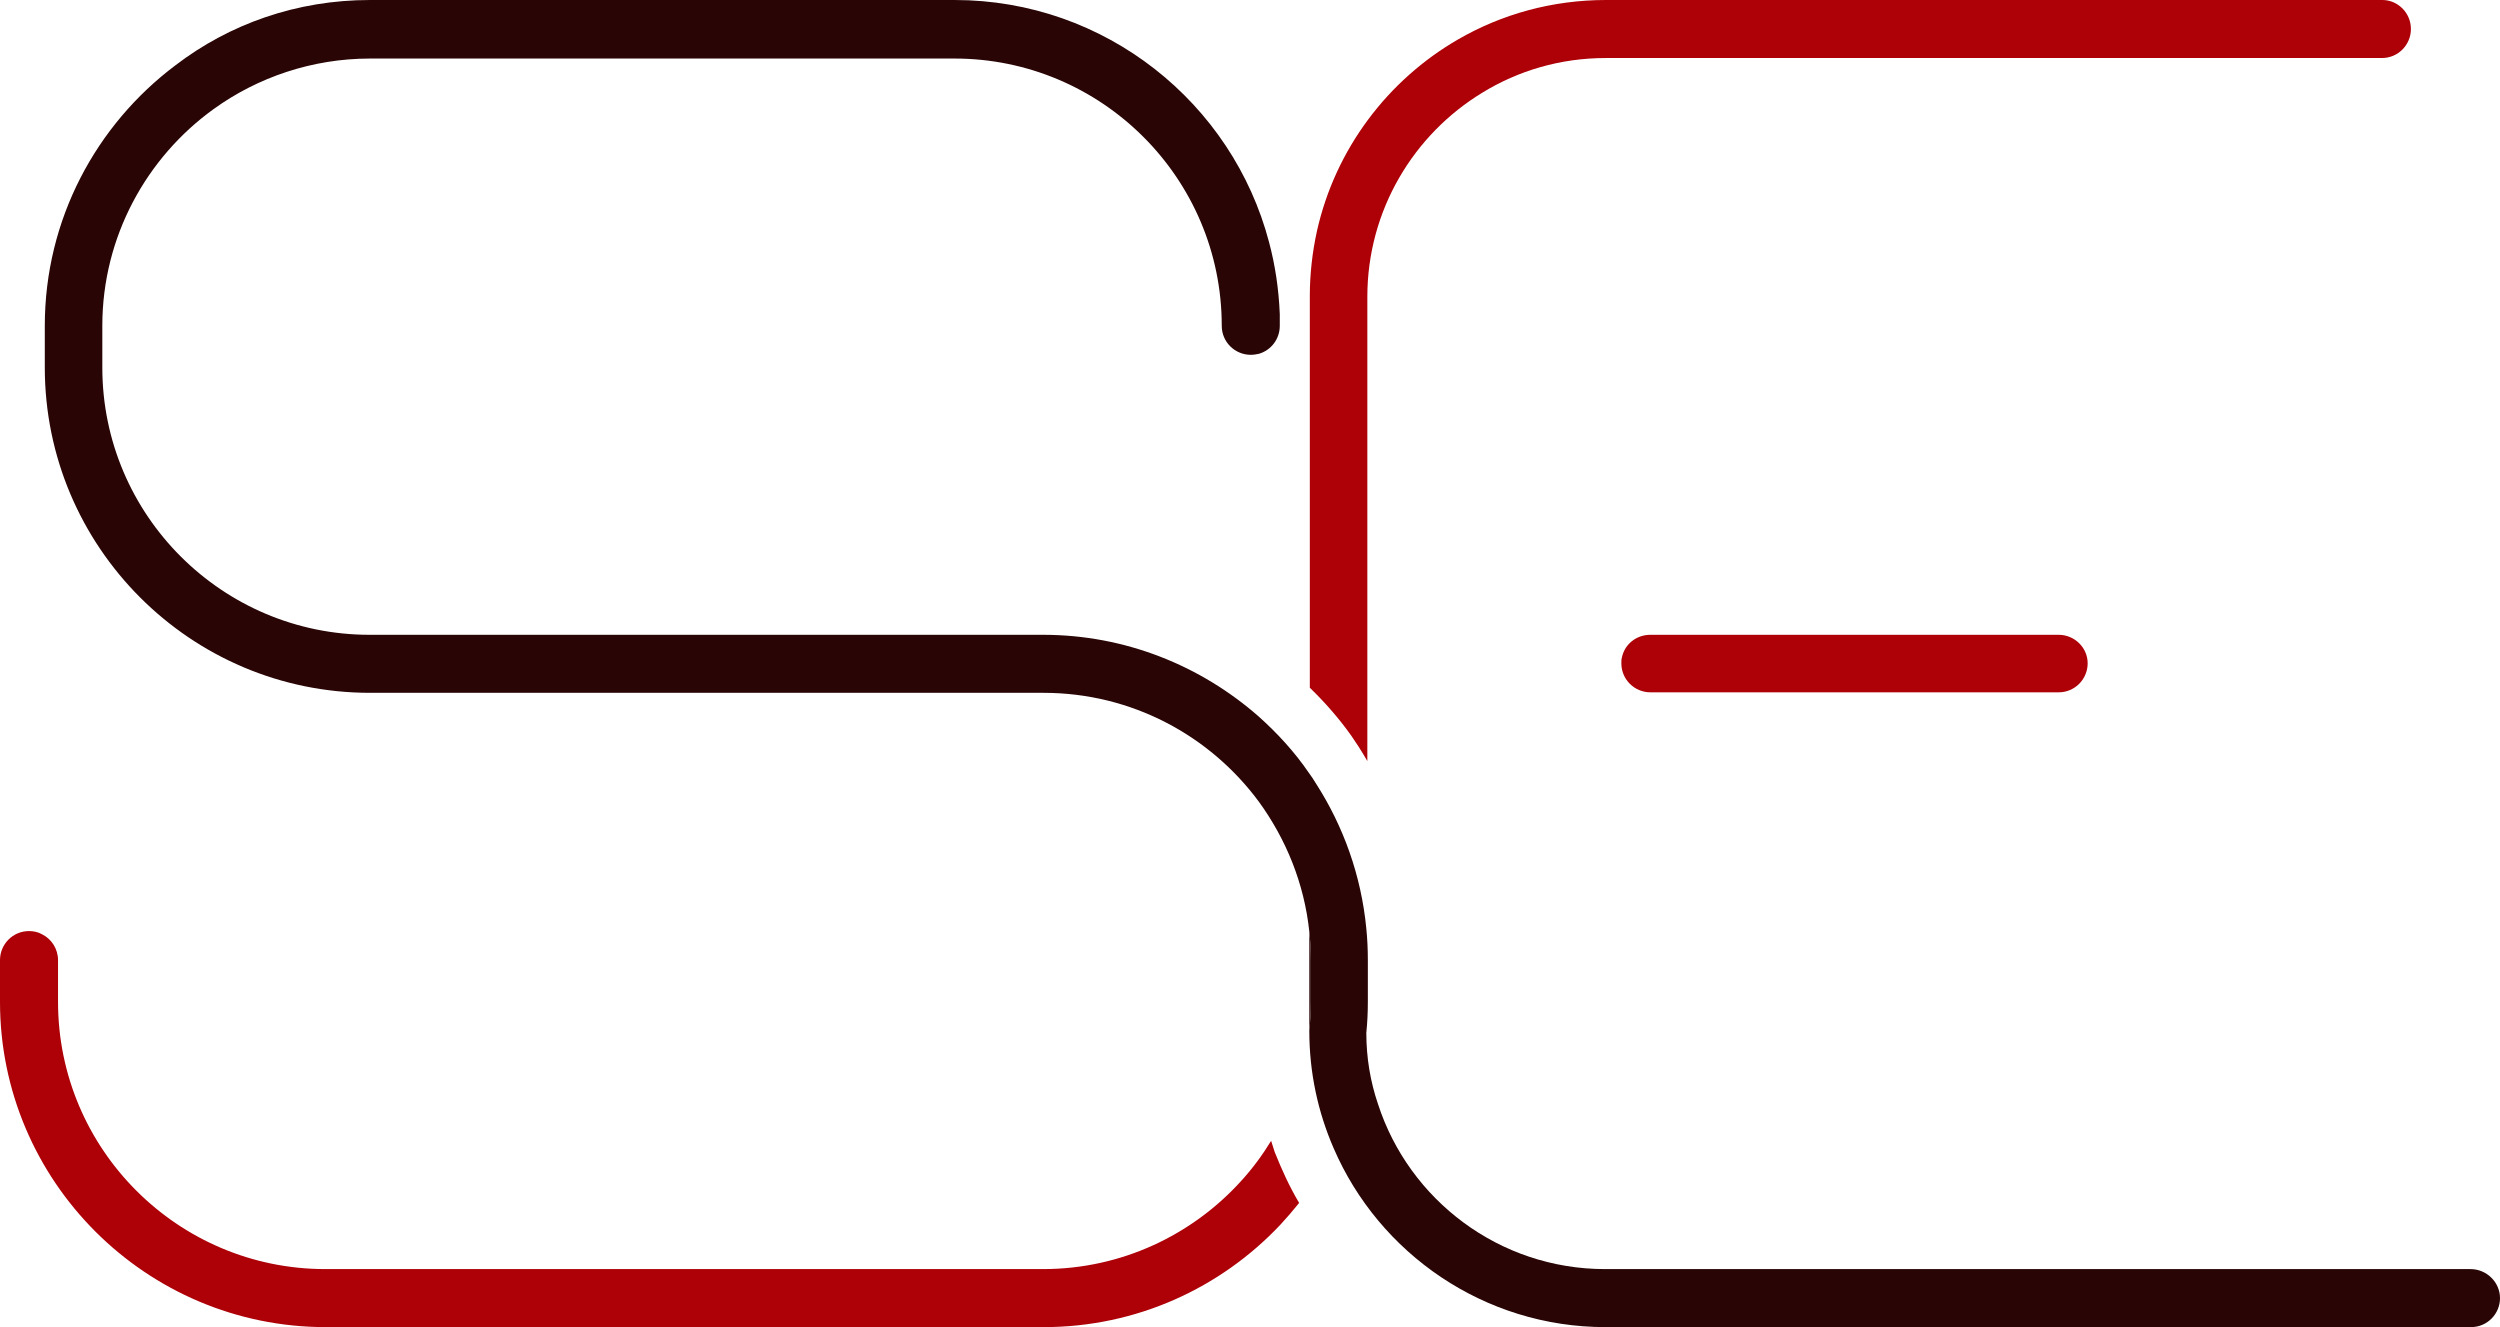
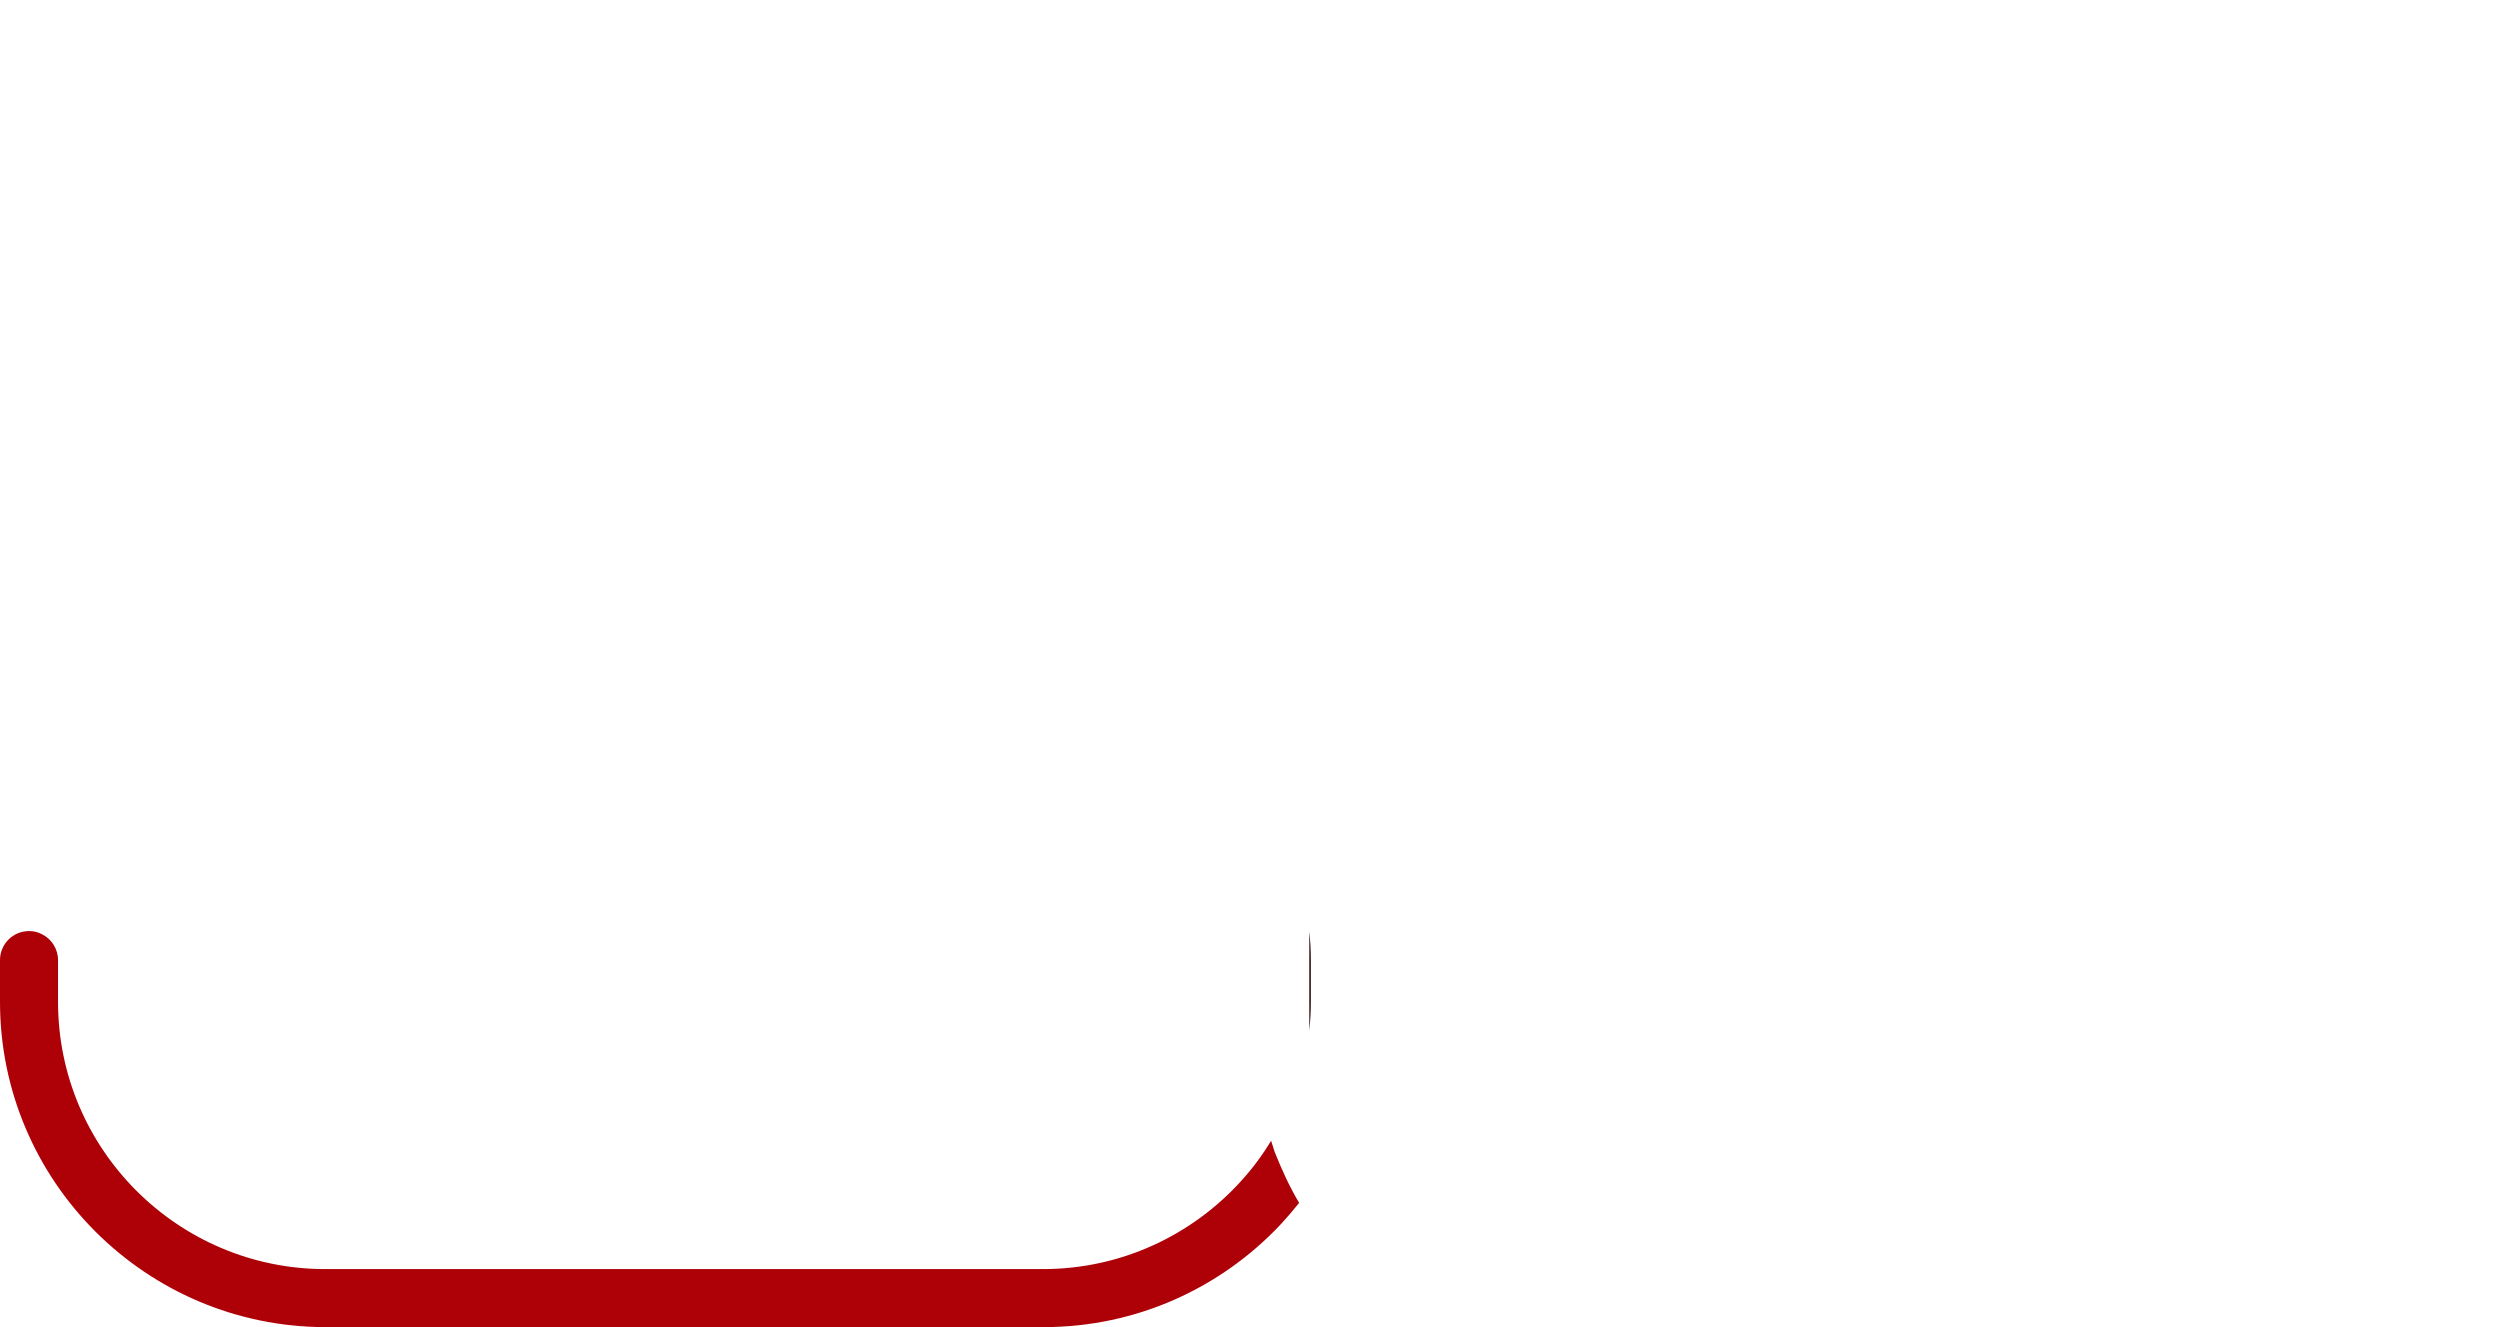
<svg xmlns="http://www.w3.org/2000/svg" fill="#290505" height="260.7" preserveAspectRatio="xMidYMid meet" version="1" viewBox="0.0 0.0 491.1 260.7" width="491.1" zoomAndPan="magnify">
  <g id="change1_1">
    <path d="M255.2,236.3c-1.2,1.5-2.4,2.9-3.7,4.3c-11.7,12.4-28.2,20.1-46.5,20.1h-141C28.7,260.7,0,232,0,196.8v-8.2 c0-3.1,2.5-5.7,5.7-5.7c0.9,0,1.8,0.2,2.5,0.6c1.9,0.9,3.2,2.9,3.2,5.1v8.2c0,29,23.6,52.5,52.5,52.5h141c15.4,0,29.3-6.7,38.9-17.3 c0,0,0,0,0,0c2.2-2.4,4.2-5.1,5.9-7.9c0.2,0.7,0.5,1.5,0.7,2.2C251.8,229.8,253.3,233.1,255.2,236.3z" fill="#ad0007" />
  </g>
  <g id="change2_1">
-     <path d="M491.1,255c0,3.1-2.5,5.7-5.7,5.7h-170c-23.9,0-44.5-14.5-53.4-35.1c-3.1-7.1-4.8-14.9-4.8-23.1v-0.1 c0.2-1.8,0.3-3.7,0.3-5.6v-8.2c0-1.9-0.1-3.8-0.3-5.6c-1-9.5-4.6-18.2-9.9-25.5c-9.6-13-25-21.4-42.3-21.4H72.7 c-35.3,0-63.9-28.7-63.9-63.9v-8.2c0-20.9,10.1-39.5,25.7-51.2C45.1,4.7,58.3,0,72.7,0h114.8c29.6,0,54.6,20.2,61.8,47.6 c1.2,4.5,1.9,9.2,2.1,14.1c0,0.8,0,1.5,0,2.3c0,2.6-1.7,4.8-4.1,5.5c-0.5,0.1-1,0.2-1.6,0.2c-3.1,0-5.7-2.5-5.7-5.7 c0-29-23.6-52.5-52.5-52.5H72.7c-11.4,0-22.1,3.7-30.7,9.9c-13.2,9.5-21.9,25.1-21.9,42.6v8.2c0,29,23.6,52.5,52.5,52.5h132.3 c16.2,0,31,6.1,42.3,16c3.7,3.3,7.1,7,9.9,11.1c0.5,0.7,1,1.4,1.4,2.1c5.4,8.4,8.9,18.1,9.9,28.5c0.2,2,0.3,4.1,0.3,6.2v8.2 c0,2.1-0.1,4.1-0.3,6.1c0,4.9,0.8,9.6,2.3,14c6.1,18.8,23.8,32.4,44.6,32.4h170C488.5,249.3,491.1,251.9,491.1,255z" />
-   </g>
+     </g>
  <g id="change2_2">
    <path d="M257.2,183v19.4c0.2-1.8,0.3-3.7,0.3-5.6v-8.2C257.5,186.7,257.4,184.8,257.2,183z" />
  </g>
  <g id="change1_2">
-     <path d="M410.1,130.3c0,3.1-2.5,5.7-5.7,5.7h-80.2c-3.1,0-5.7-2.5-5.7-5.7c0-0.4,0-0.8,0.1-1.1 c0.5-2.6,2.8-4.5,5.6-4.5h80.2C407.5,124.7,410.1,127.2,410.1,130.3z" fill="#ad0007" />
-   </g>
+     </g>
  <g id="change1_3">
-     <path d="M473.6,5.7c0,3.1-2.5,5.7-5.7,5.7H315.4c-8.9,0-17.2,2.5-24.2,6.8c-13.5,8.2-22.6,23.1-22.6,40.1v91.2 c-0.6-1-1.1-1.9-1.7-2.8c-0.5-0.7-0.9-1.4-1.4-2.1c-2.4-3.4-5.2-6.6-8.2-9.5V58.2c0-4.4,0.5-8.7,1.4-12.8 c3.6-16.1,13.9-29.7,27.8-37.7c8.5-4.9,18.4-7.7,29-7.7h152.5C471,0,473.6,2.5,473.6,5.7z" fill="#ad0007" />
-   </g>
+     </g>
</svg>